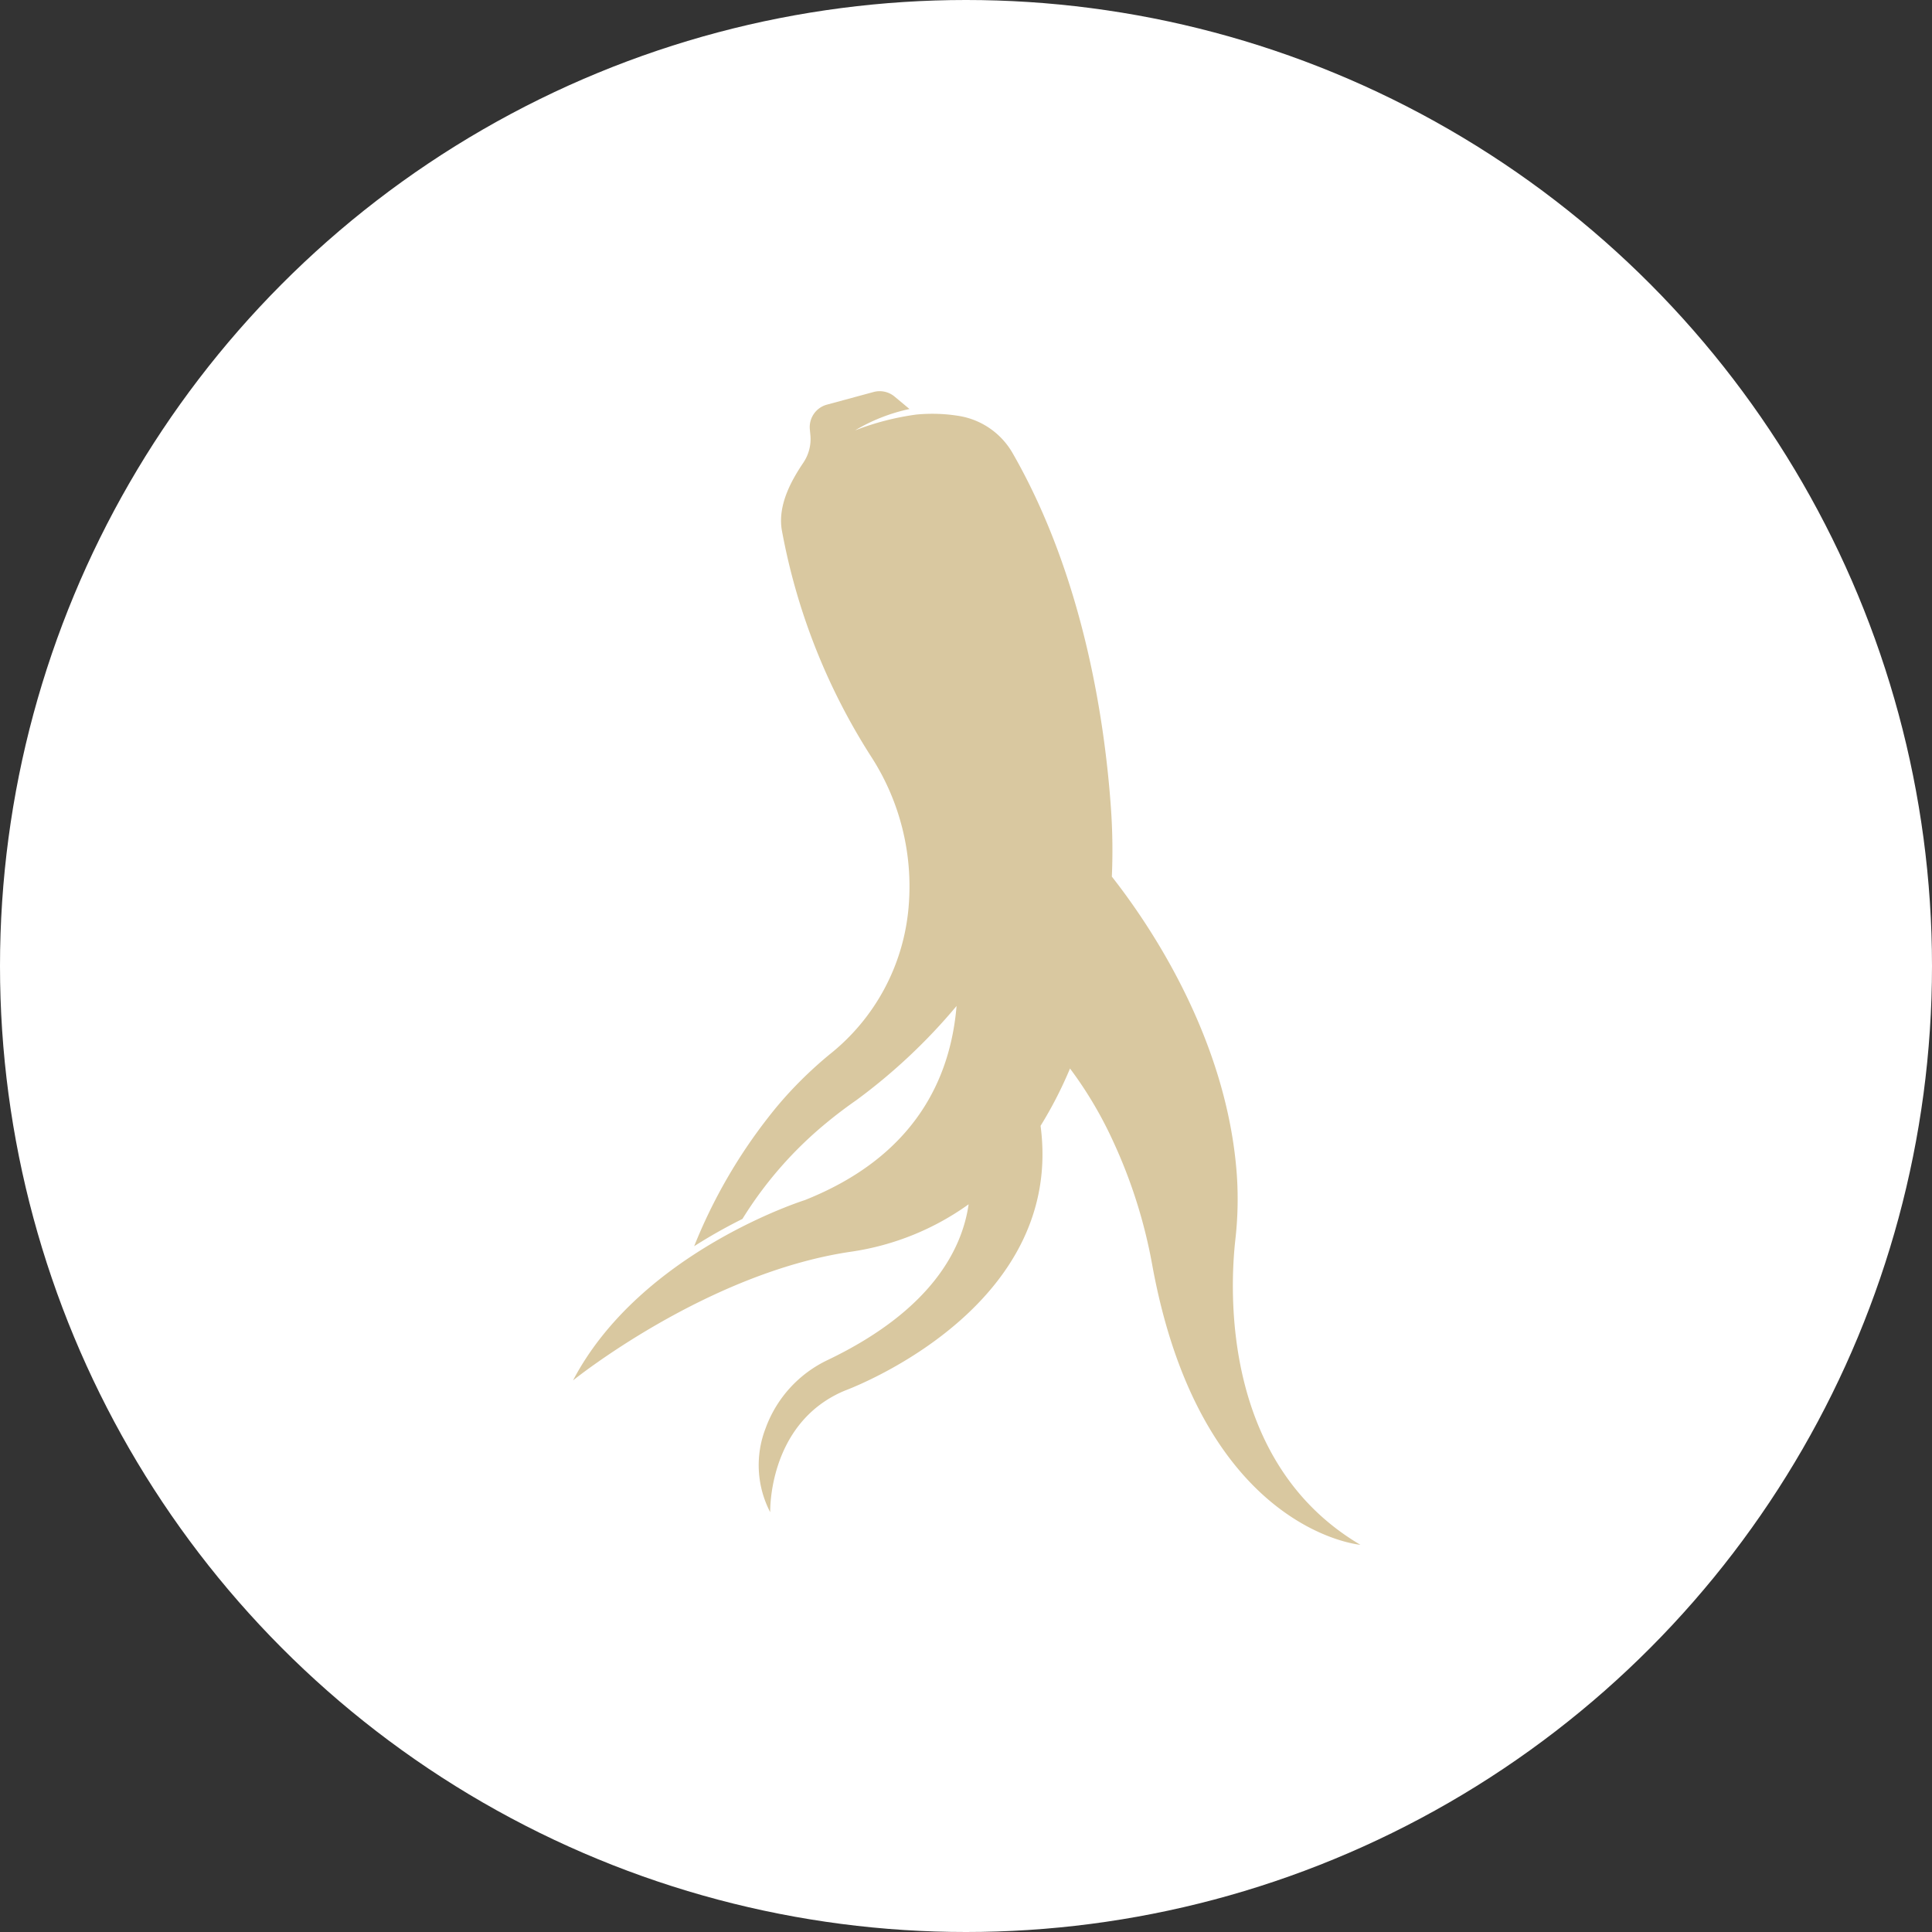
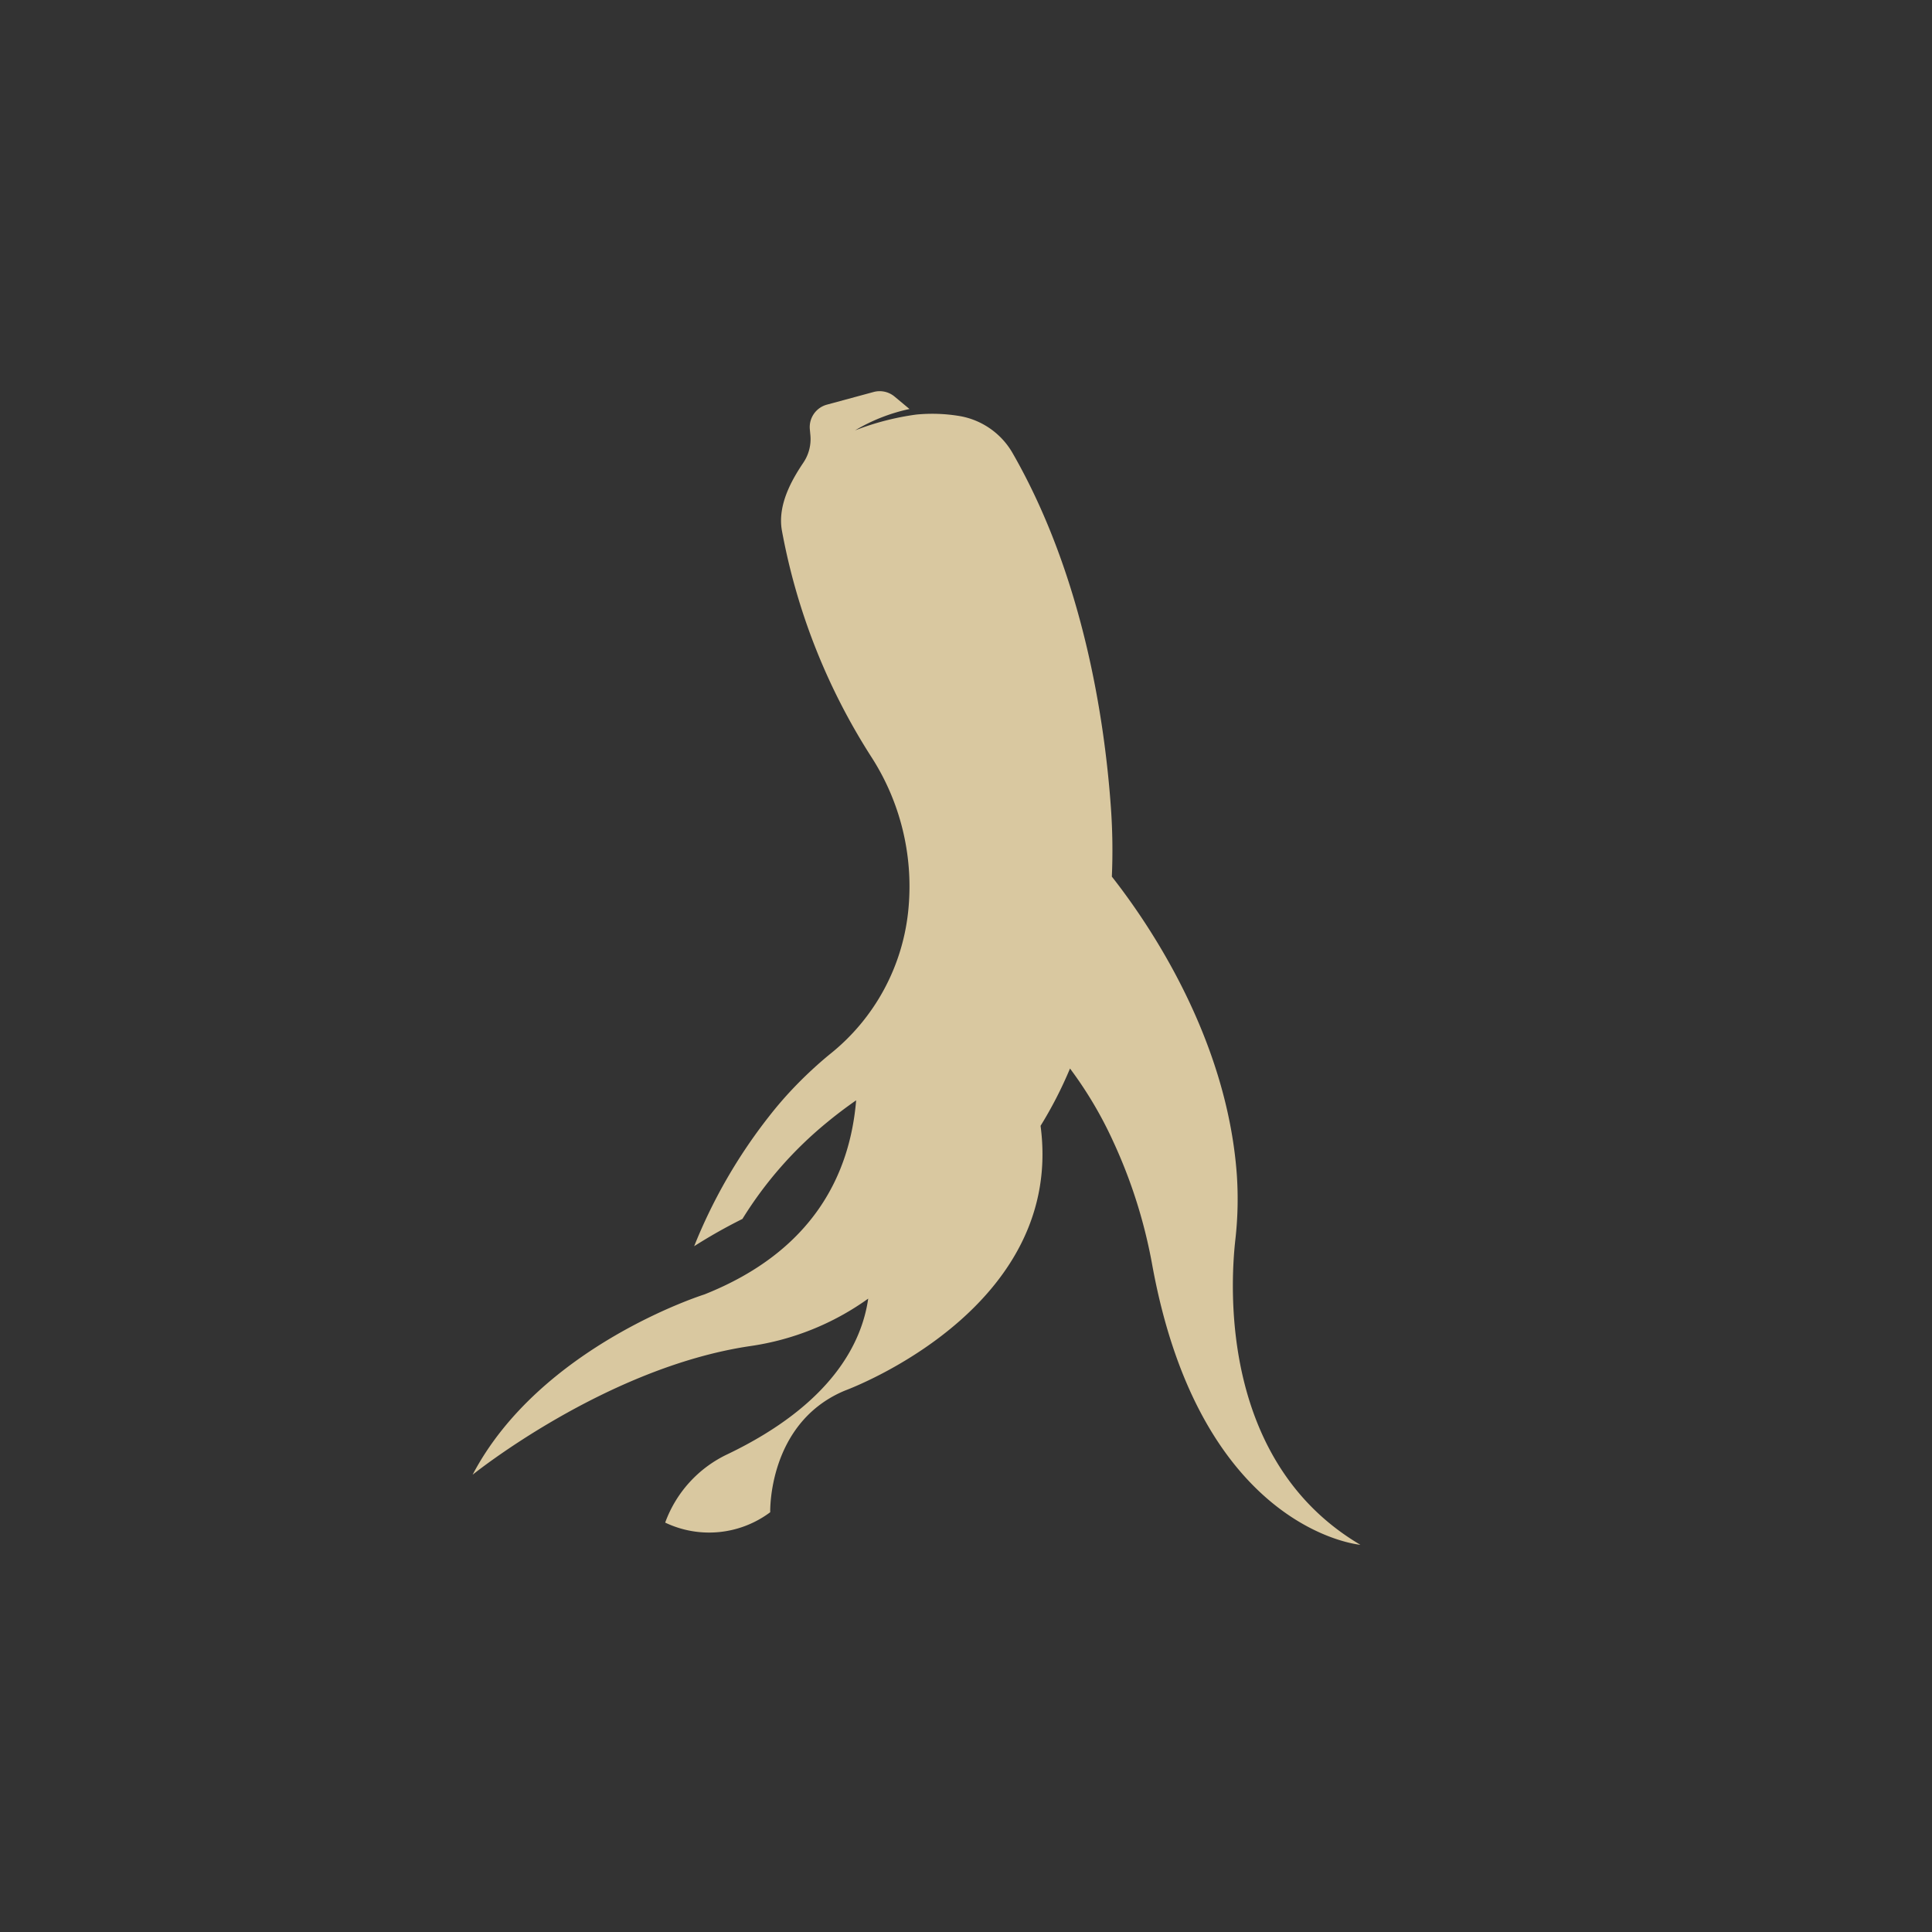
<svg xmlns="http://www.w3.org/2000/svg" width="242" height="242" viewBox="0 0 242 242">
  <rect x="0" y="0" width="242" height="242" fill="#333333" stroke="none" />
  <g id="Gruppe_55" data-name="Gruppe 55" transform="translate(-464 -1102.5)">
-     <circle id="Ellipse_3" data-name="Ellipse 3" cx="121" cy="121" r="121" transform="translate(464 1102.5)" fill="#fff" />
-     <path id="Pfad_2" data-name="Pfad 2" d="M82.957,106.32a44.939,44.939,0,0,0,.186-8.216c-1.241-17.02-10.892-31.24-15.651-37.3a75.539,75.539,0,0,0-.116-8.6c-.765-10.863-3.42-28.941-12.306-44.432a9.511,9.511,0,0,0-6.617-4.653,20.722,20.722,0,0,0-5.473-.19,33.6,33.6,0,0,0-7.652,1.98,22.44,22.44,0,0,1,6.817-2.677L40.279.677A2.912,2.912,0,0,0,37.651.1L31.8,1.686a2.912,2.912,0,0,0-2.138,3.079l.069.747a5.268,5.268,0,0,1-.866,3.417c-1.329,1.984-3.281,5.2-2.707,8.5A78.881,78.881,0,0,0,37.433,45.915,29.914,29.914,0,0,1,42.04,64.528a26.4,26.4,0,0,1-9.95,18.584,51.629,51.629,0,0,0-4.973,4.7q-1.363,1.477-2.6,3.069A65.968,65.968,0,0,0,15.172,107.1q1.022-.652,2.087-1.276c1.39-.814,2.725-1.527,3.961-2.143A48.762,48.762,0,0,1,31.806,91.594q1.718-1.419,3.657-2.77A71.712,71.712,0,0,0,48.041,77.009c-.763,9.146-5.28,18.856-19.007,24.315,0,0-20.566,6.452-29.034,22.582,0,0,16.681-13.458,34.816-16.118a33.529,33.529,0,0,0,14.736-5.94c-.8,5.566-4.591,13.242-17.631,19.495a15.211,15.211,0,0,0-7.8,8.561A12.771,12.771,0,0,0,24.7,140.42s-.323-10.943,9.036-15.1c.161-.071.323-.136.487-.2,2.52-.972,27.264-11.108,24.34-33.1a51.121,51.121,0,0,0,3.688-7.18,49.7,49.7,0,0,1,5.4,9.116A63.676,63.676,0,0,1,72.56,109.5c6.09,33.3,26.065,35,26.065,35-17.391-10.242-16.358-31.96-15.668-38.182" transform="translate(535.777 1151.5)" fill="#d9c8a0" />
+     <path id="Pfad_2" data-name="Pfad 2" d="M82.957,106.32a44.939,44.939,0,0,0,.186-8.216c-1.241-17.02-10.892-31.24-15.651-37.3a75.539,75.539,0,0,0-.116-8.6c-.765-10.863-3.42-28.941-12.306-44.432a9.511,9.511,0,0,0-6.617-4.653,20.722,20.722,0,0,0-5.473-.19,33.6,33.6,0,0,0-7.652,1.98,22.44,22.44,0,0,1,6.817-2.677L40.279.677A2.912,2.912,0,0,0,37.651.1L31.8,1.686a2.912,2.912,0,0,0-2.138,3.079l.069.747a5.268,5.268,0,0,1-.866,3.417c-1.329,1.984-3.281,5.2-2.707,8.5A78.881,78.881,0,0,0,37.433,45.915,29.914,29.914,0,0,1,42.04,64.528a26.4,26.4,0,0,1-9.95,18.584,51.629,51.629,0,0,0-4.973,4.7q-1.363,1.477-2.6,3.069A65.968,65.968,0,0,0,15.172,107.1q1.022-.652,2.087-1.276c1.39-.814,2.725-1.527,3.961-2.143A48.762,48.762,0,0,1,31.806,91.594q1.718-1.419,3.657-2.77c-.763,9.146-5.28,18.856-19.007,24.315,0,0-20.566,6.452-29.034,22.582,0,0,16.681-13.458,34.816-16.118a33.529,33.529,0,0,0,14.736-5.94c-.8,5.566-4.591,13.242-17.631,19.495a15.211,15.211,0,0,0-7.8,8.561A12.771,12.771,0,0,0,24.7,140.42s-.323-10.943,9.036-15.1c.161-.071.323-.136.487-.2,2.52-.972,27.264-11.108,24.34-33.1a51.121,51.121,0,0,0,3.688-7.18,49.7,49.7,0,0,1,5.4,9.116A63.676,63.676,0,0,1,72.56,109.5c6.09,33.3,26.065,35,26.065,35-17.391-10.242-16.358-31.96-15.668-38.182" transform="translate(535.777 1151.5)" fill="#d9c8a0" />
  </g>
</svg>